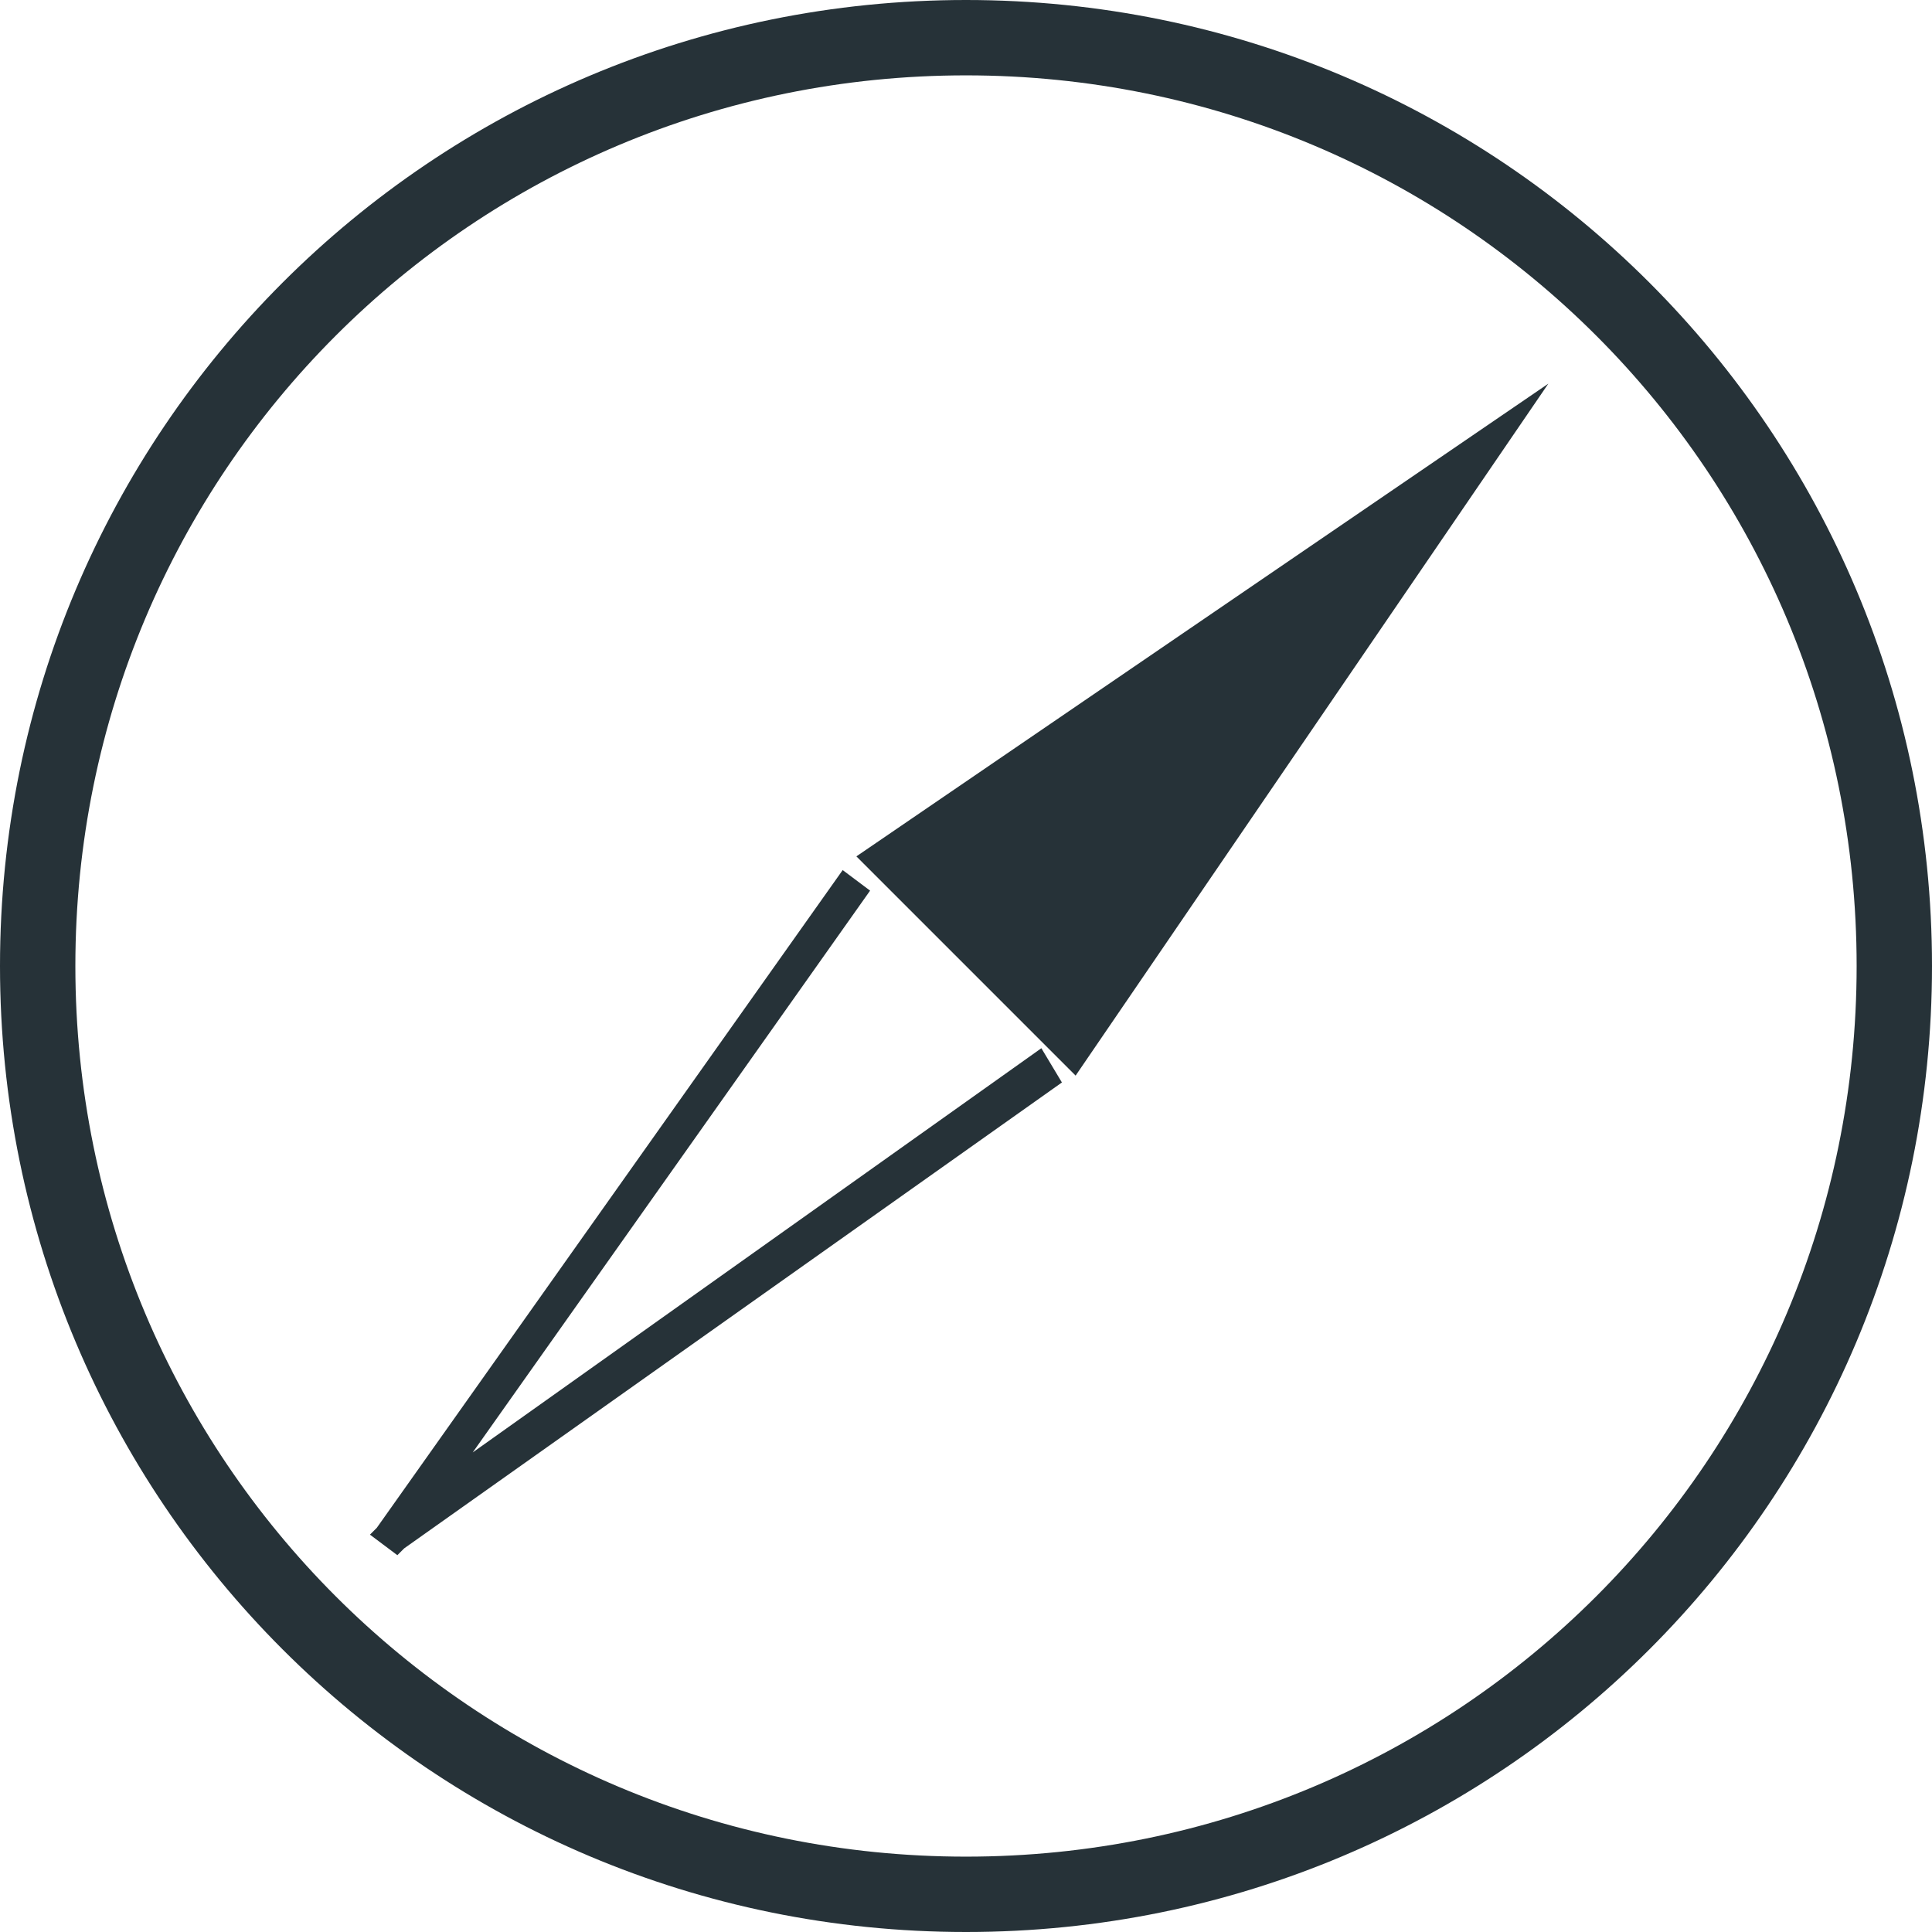
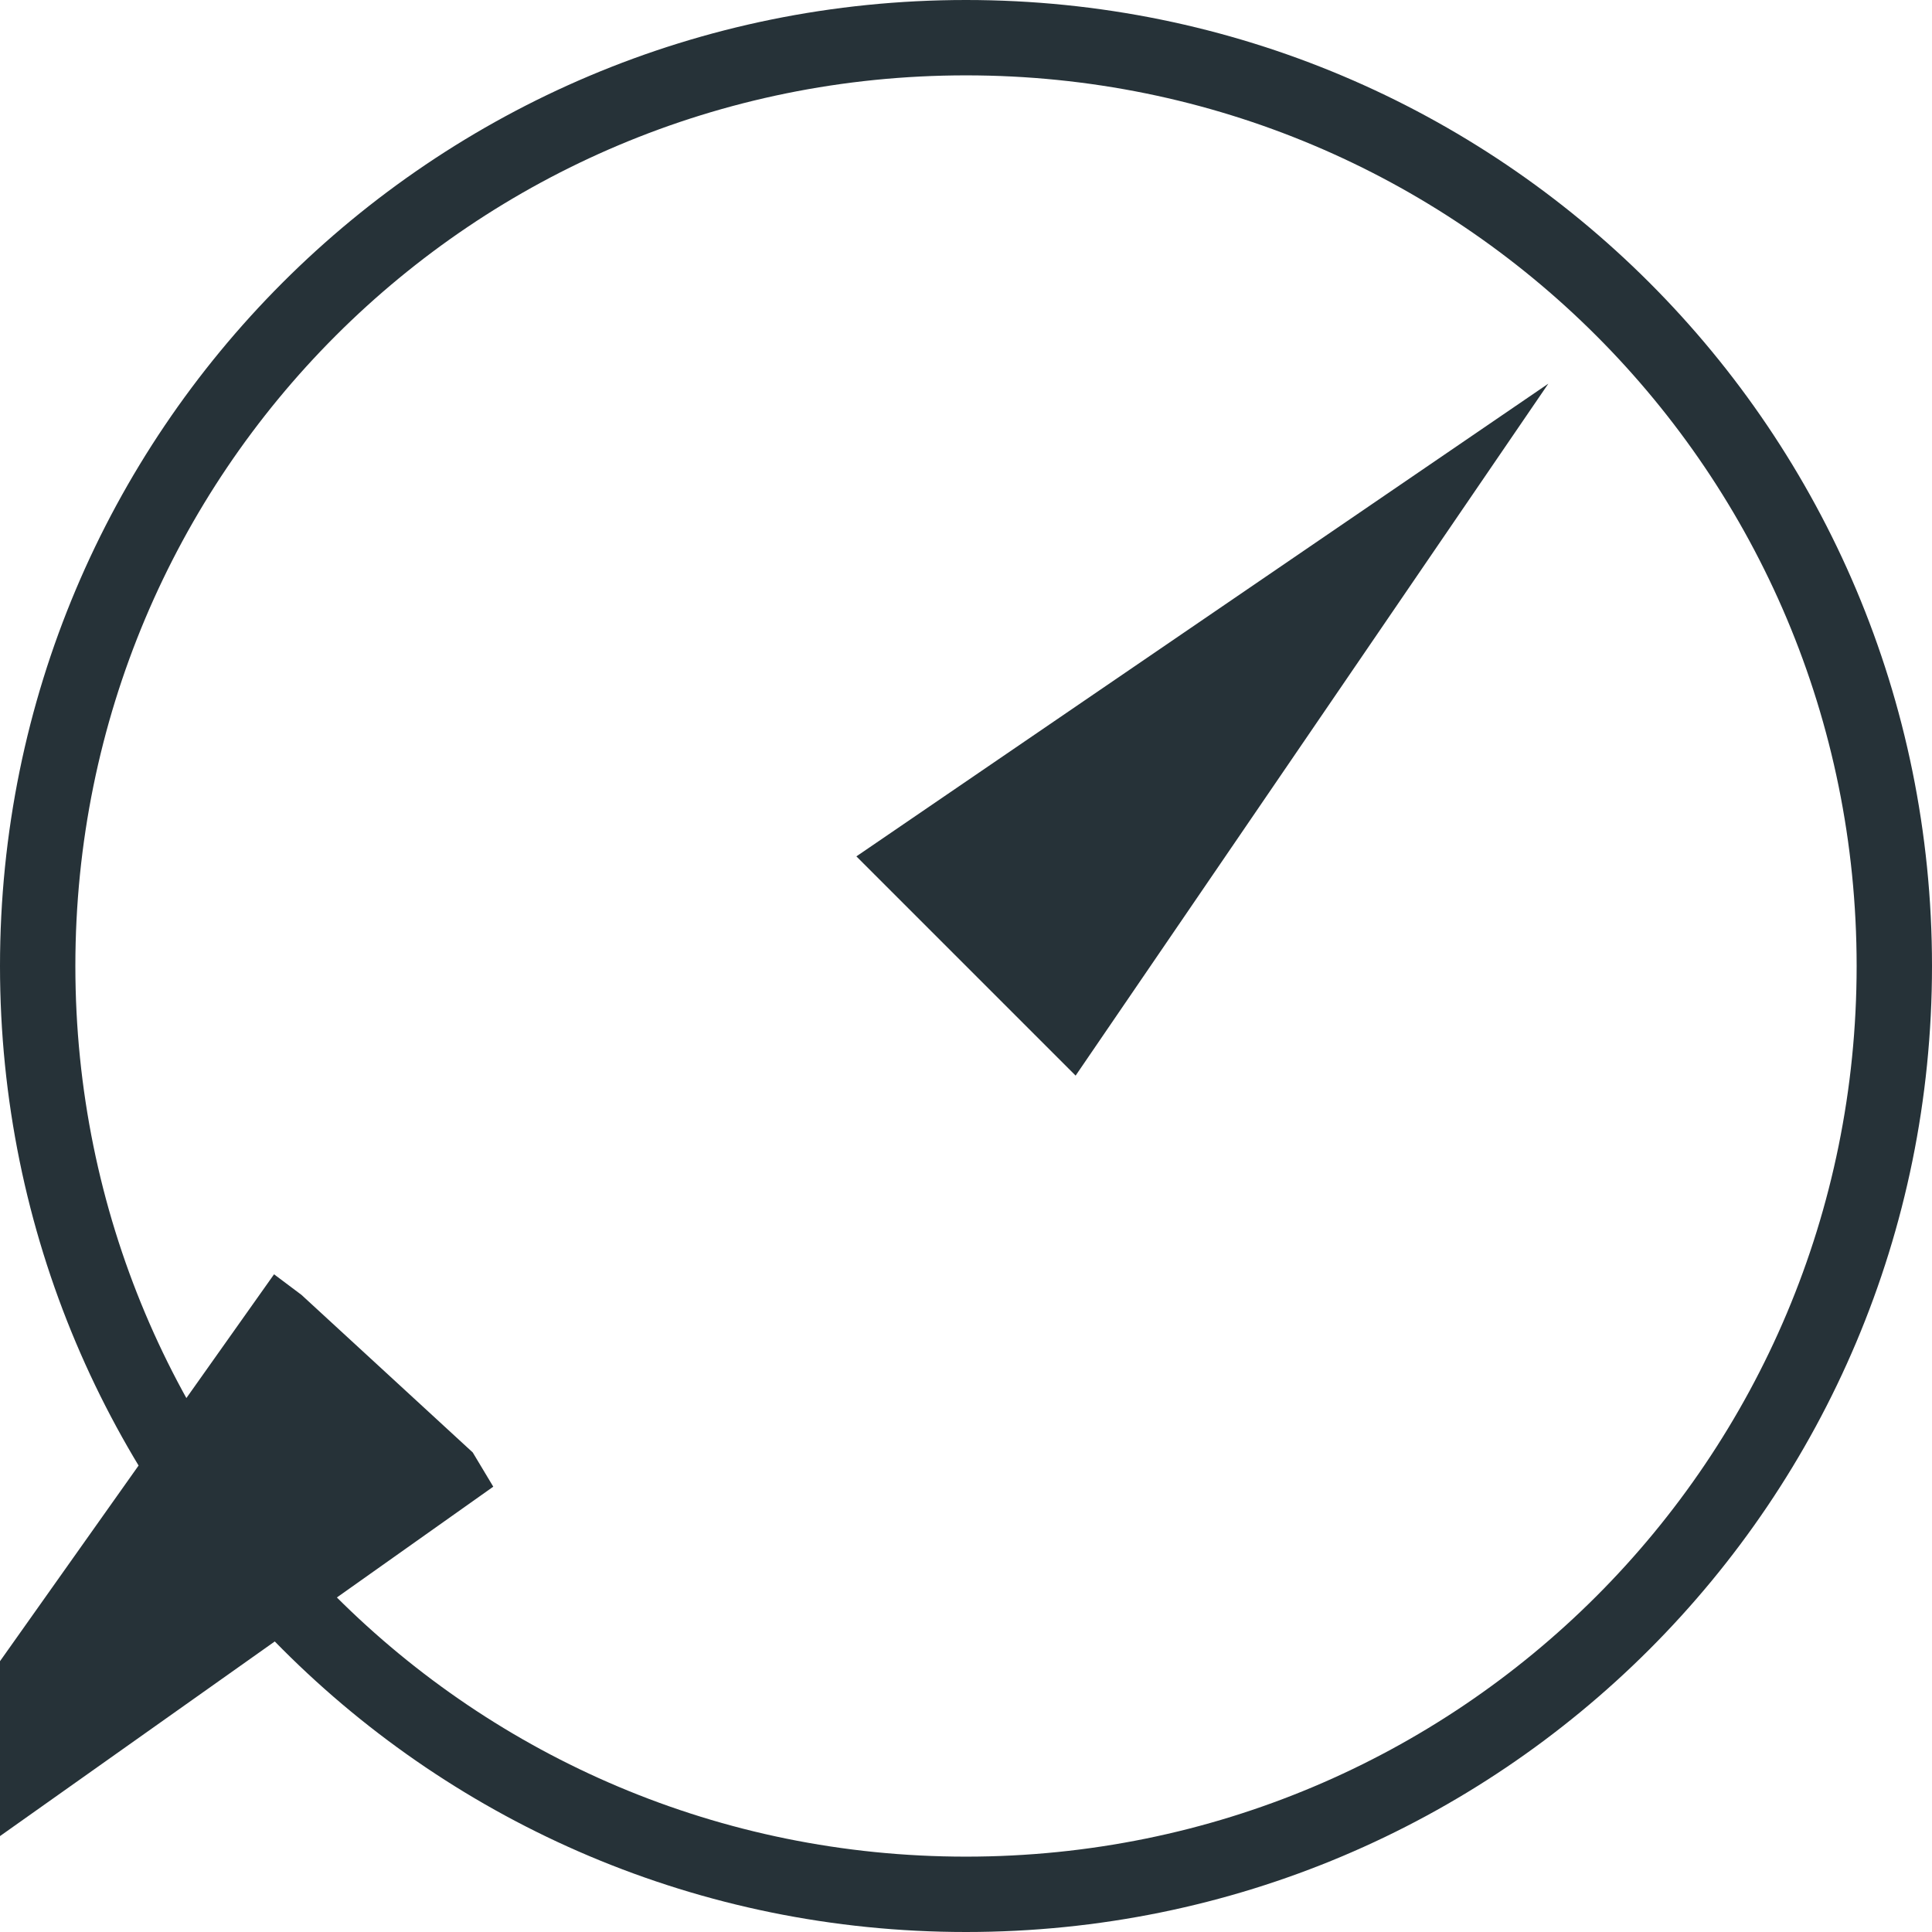
<svg xmlns="http://www.w3.org/2000/svg" version="1.1" id="Livello_1" x="0px" y="0px" viewBox="0 0 28.2 28.2" style="enable-background:new 0 0 28.2 28.2;" xml:space="preserve">
  <style type="text/css">
	.st0{fill:#263238;}
</style>
-   <path class="st0" d="M14.1,27.1L14.1,27.1c7.2,0,13-5.8,13-13s-5.8-13-13-13s-13,5.8-13,13S6.9,27.1,14.1,27.1L14.1,27.1z   M14.1,28.2L14.1,28.2C6.3,28.2,0,21.9,0,14.1S6.3,0,14.1,0s14.1,6.3,14.1,14.1S21.9,28.2,14.1,28.2L14.1,28.2z M6.9,21.2l8.3-5.9  l0.3,0.5l-9.6,6.8l-0.1,0.1l-0.4-0.3l0.1-0.1l0,0l0,0l6.8-9.6l0.4,0.3L6.9,21.2z M22.6,5.6l-6.9,10.1l-3.2-3.2L22.6,5.6z" />
+   <path class="st0" d="M14.1,27.1L14.1,27.1c7.2,0,13-5.8,13-13s-5.8-13-13-13s-13,5.8-13,13S6.9,27.1,14.1,27.1L14.1,27.1z   M14.1,28.2L14.1,28.2C6.3,28.2,0,21.9,0,14.1S6.3,0,14.1,0s14.1,6.3,14.1,14.1S21.9,28.2,14.1,28.2L14.1,28.2z M6.9,21.2l0.3,0.5l-9.6,6.8l-0.1,0.1l-0.4-0.3l0.1-0.1l0,0l0,0l6.8-9.6l0.4,0.3L6.9,21.2z M22.6,5.6l-6.9,10.1l-3.2-3.2L22.6,5.6z" />
</svg>